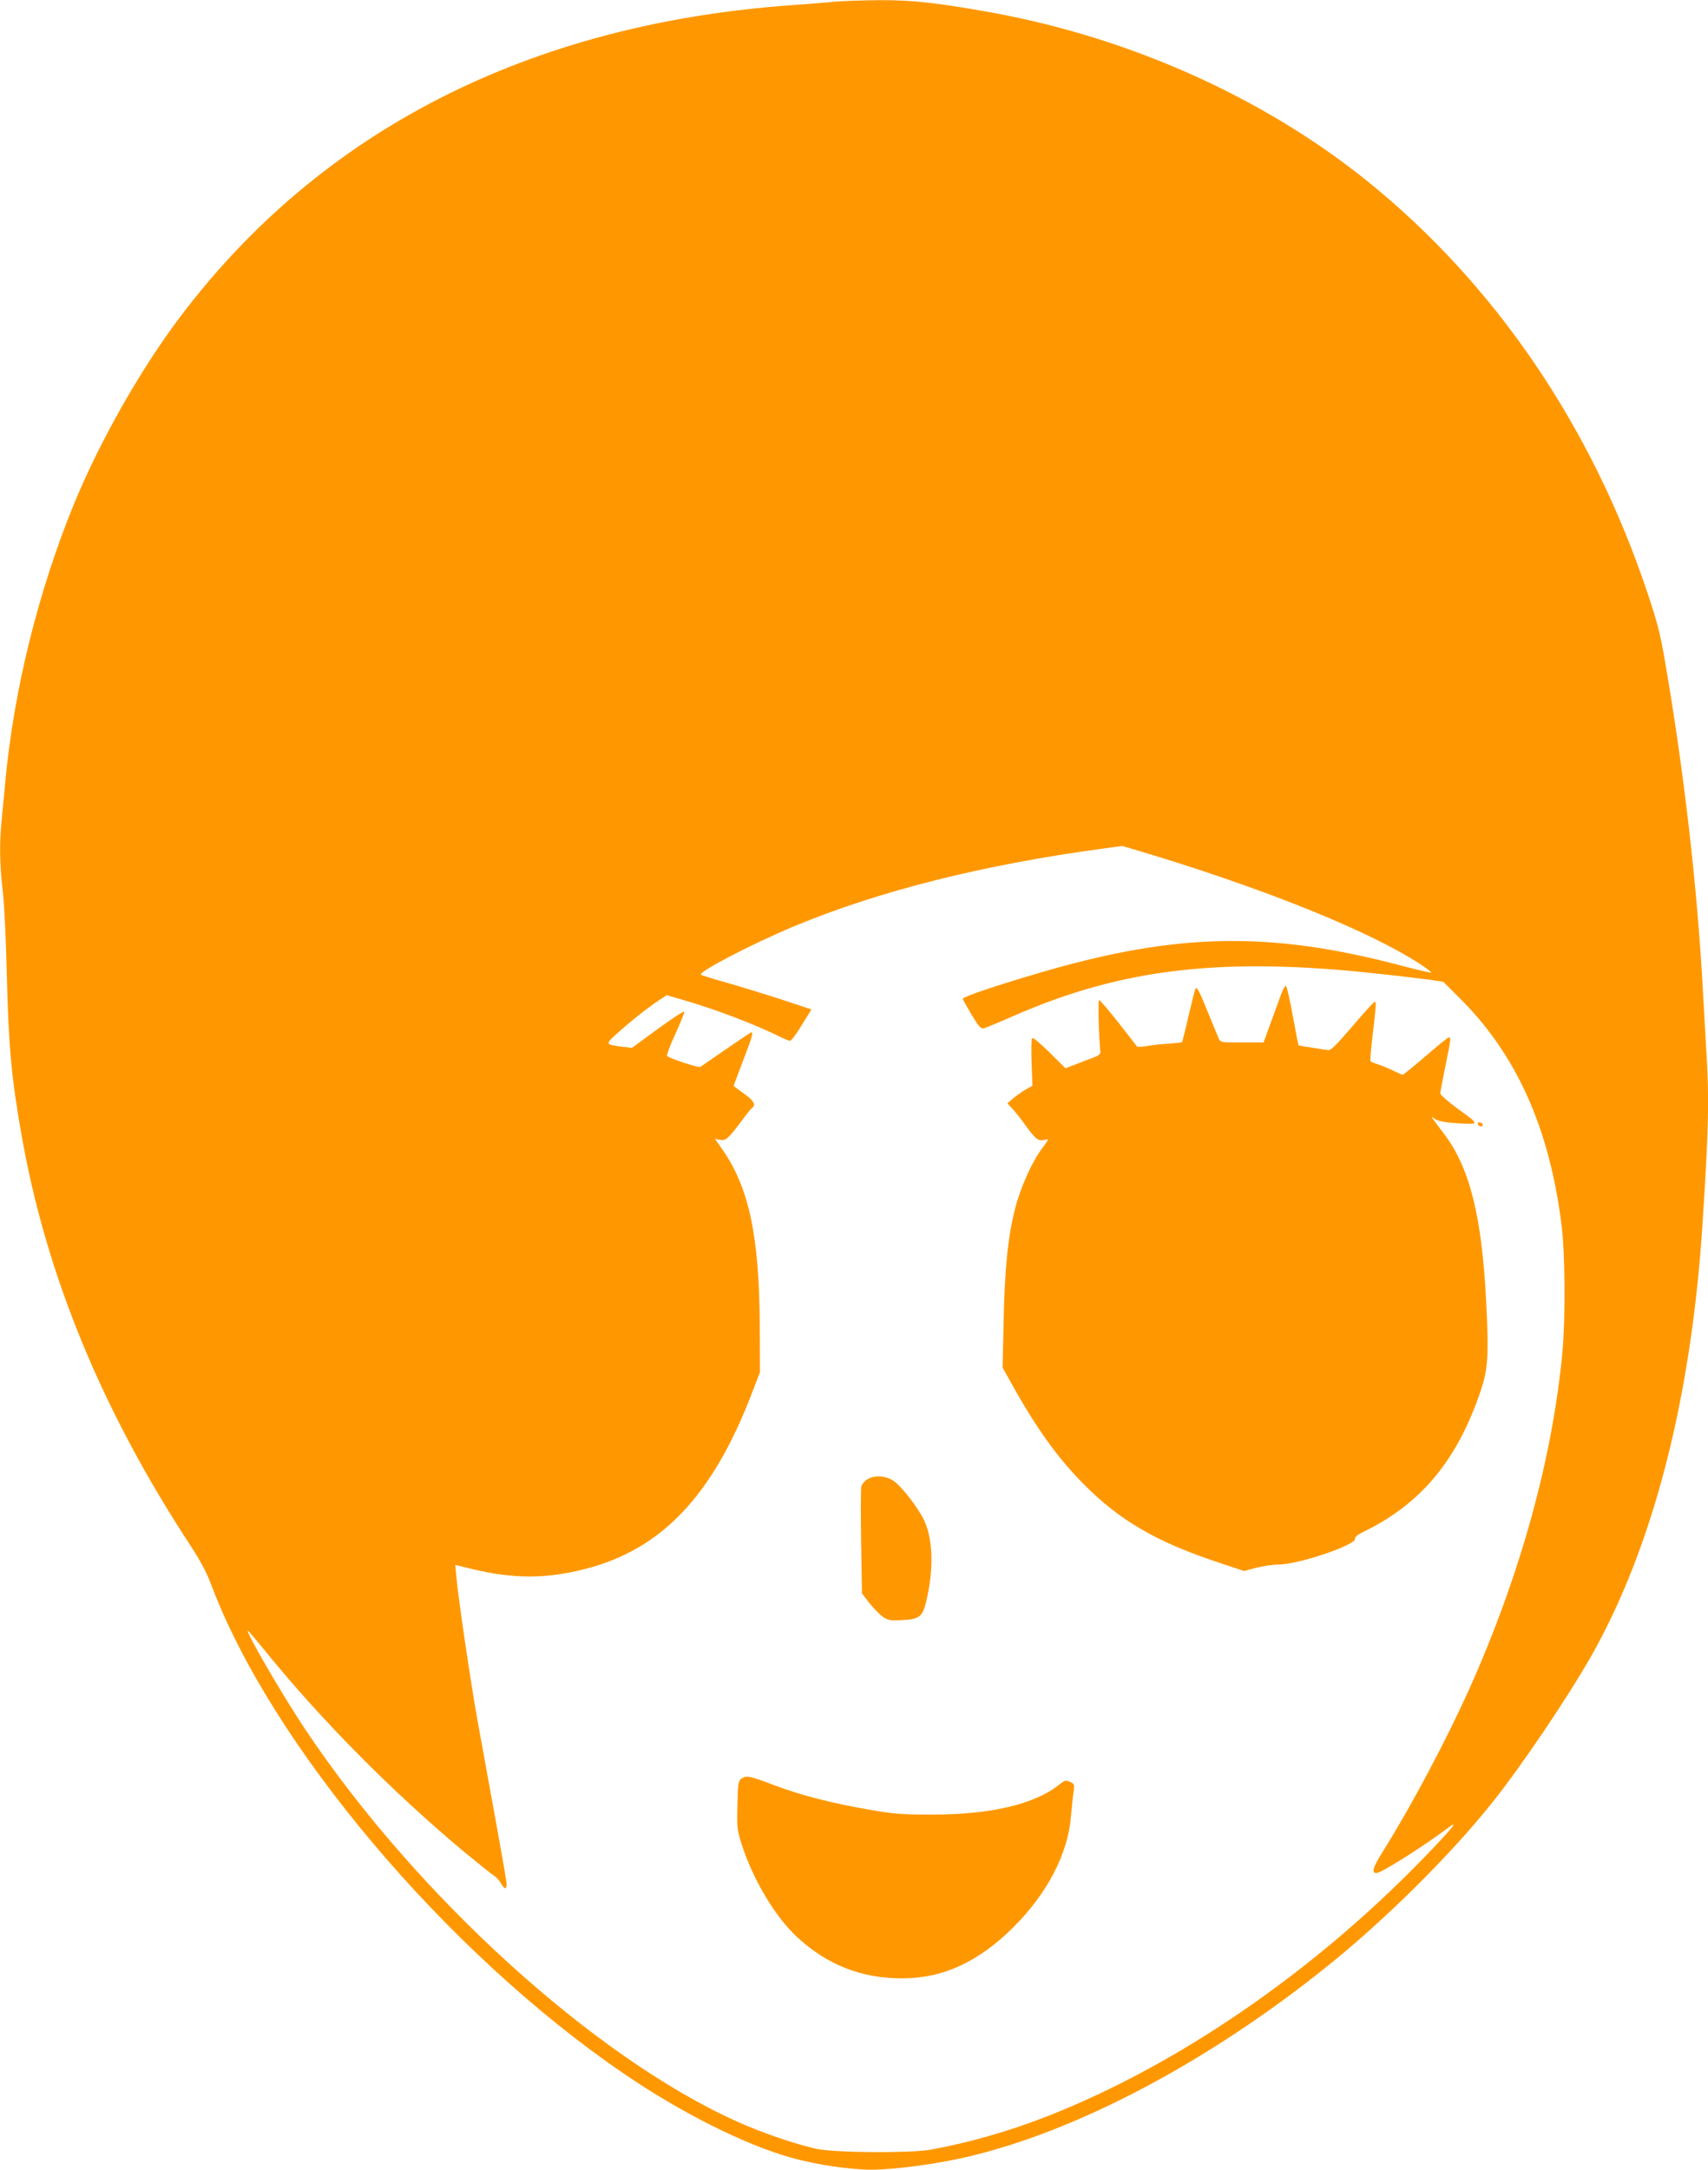
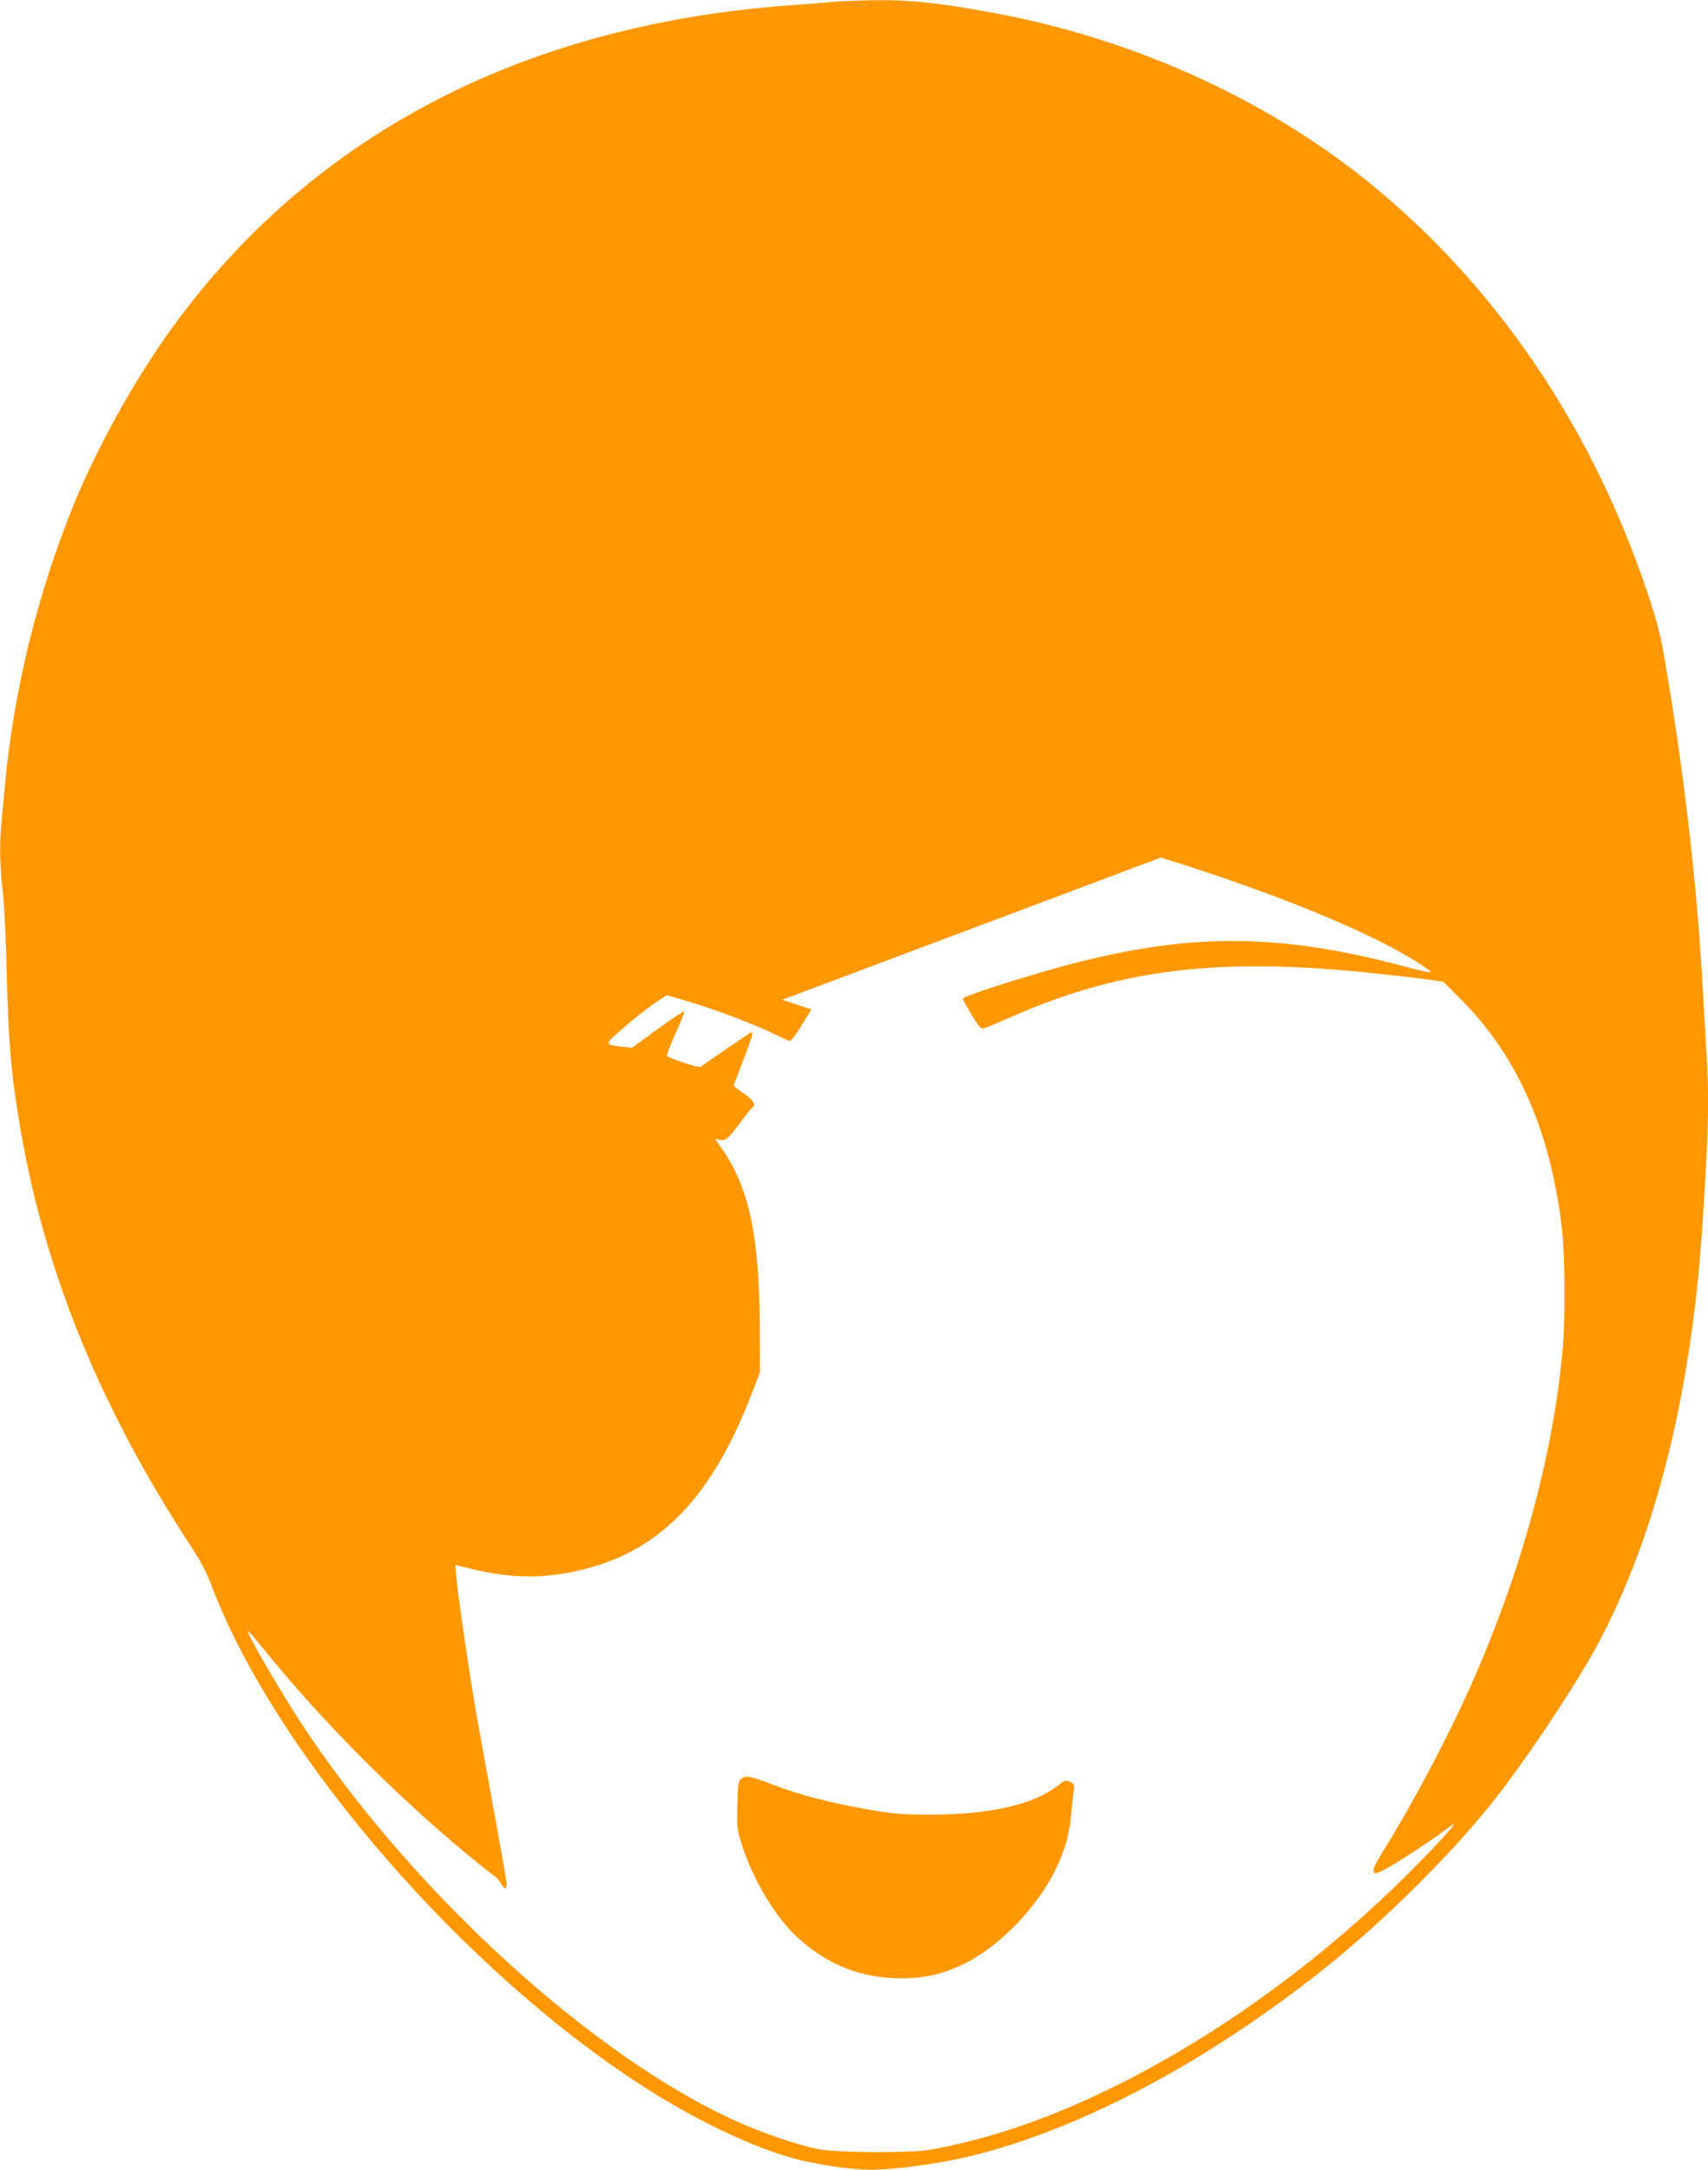
<svg xmlns="http://www.w3.org/2000/svg" version="1.0" width="1008pt" height="1280pt" viewBox="0 0 1008 1280" preserveAspectRatio="xMidYMid meet">
  <g transform="translate(0,1280) scale(0.1,-0.1)" fill="#ff9800" stroke="none">
-     <path d="M4925 12790 c-44 -5 -154 -13 -245 -20 -1554 -109 -2789 -738 -3621 -1845 -231 -307 -467 -723 -619 -1090 -215 -523 -360 -1110 -410 -1660 -6 -66 -15 -161 -20 -212 -14 -129 -12 -267 6 -418 9 -73 19 -285 24 -485 10 -427 27 -615 86 -950 146 -834 477 -1636 1006 -2440 50 -77 89 -150 113 -215 355 -948 1389 -2173 2435 -2887 341 -233 714 -420 993 -498 144 -40 344 -70 469 -70 139 0 396 35 580 79 645 154 1409 559 2103 1115 345 276 730 657 981 971 172 215 440 612 583 862 368 648 595 1531 660 2573 35 544 39 725 21 1001 -5 85 -14 244 -20 354 -33 612 -112 1297 -224 1945 -27 160 -46 232 -104 405 -329 983 -902 1823 -1657 2430 -610 490 -1393 841 -2207 990 -320 58 -473 75 -668 74 -102 -1 -221 -5 -265 -9z m1926 -5049 c673 -209 1231 -437 1522 -623 43 -28 76 -53 73 -55 -3 -3 -83 16 -178 41 -774 204 -1321 194 -2123 -40 -269 -79 -466 -145 -463 -157 2 -7 26 -49 53 -95 40 -67 54 -82 70 -79 11 3 92 36 180 75 643 281 1239 349 2164 246 124 -13 257 -30 297 -35 l72 -11 97 -97 c335 -332 531 -769 601 -1342 21 -163 23 -553 5 -744 -59 -630 -248 -1314 -548 -1985 -137 -305 -342 -691 -507 -955 -64 -101 -74 -135 -43 -135 29 0 283 161 426 269 69 52 15 -13 -159 -192 -648 -666 -1440 -1209 -2205 -1510 -230 -90 -467 -158 -695 -199 -120 -21 -562 -18 -670 5 -122 26 -326 96 -472 162 -840 378 -1891 1332 -2546 2312 -135 202 -356 583 -339 583 3 0 51 -57 108 -127 329 -405 753 -832 1171 -1180 79 -65 155 -126 170 -136 15 -9 35 -30 44 -47 22 -37 34 -38 34 -5 0 14 -30 186 -66 383 -36 196 -83 456 -105 577 -43 240 -114 725 -125 846 l-7 77 98 -24 c244 -59 436 -59 668 0 451 115 752 431 984 1036 l48 125 -1 270 c-3 534 -63 816 -220 1043 l-45 64 29 -6 c34 -8 51 7 126 108 30 41 59 77 65 81 25 15 8 44 -49 84 -33 23 -60 44 -60 46 0 2 25 68 55 147 53 137 62 168 49 168 -3 0 -69 -44 -147 -98 -78 -54 -148 -102 -154 -106 -12 -6 -176 48 -196 64 -4 4 17 62 48 129 31 68 55 127 53 133 -2 5 -72 -41 -156 -102 l-153 -112 -56 7 c-105 13 -105 13 -17 91 85 75 175 145 239 187 l40 26 100 -29 c181 -52 428 -146 557 -211 32 -16 63 -29 71 -29 7 0 38 42 69 93 l57 92 -172 57 c-95 31 -239 75 -322 99 -82 23 -154 45 -158 49 -18 16 304 183 548 285 502 209 1119 364 1825 459 58 8 108 14 111 15 3 1 106 -30 230 -68z" />
-     <path d="M7562 6938 c-11 -29 -39 -106 -62 -170 l-43 -118 -127 0 c-125 0 -127 0 -138 25 -6 13 -34 82 -63 152 -51 126 -64 151 -73 142 -3 -3 -21 -74 -41 -159 -19 -84 -37 -155 -39 -158 -3 -2 -38 -6 -78 -9 -40 -2 -98 -8 -127 -14 -30 -5 -58 -6 -61 -2 -4 5 -53 68 -110 141 -57 72 -108 132 -113 132 -8 0 -4 -187 7 -306 1 -12 -12 -22 -39 -32 -22 -8 -69 -26 -104 -40 l-63 -24 -93 92 c-51 51 -97 90 -103 86 -5 -3 -7 -59 -4 -143 l5 -138 -39 -22 c-22 -13 -55 -36 -74 -52 l-35 -30 31 -33 c17 -18 54 -65 82 -105 57 -77 70 -86 109 -77 25 7 24 5 -15 -48 -61 -80 -130 -234 -162 -361 -42 -165 -61 -356 -67 -664 l-6 -271 58 -104 c143 -256 269 -431 420 -583 213 -215 430 -341 788 -460 l159 -53 71 19 c40 10 98 19 130 19 120 0 467 118 454 154 -3 8 16 23 51 40 336 163 549 418 687 821 47 136 52 215 36 533 -25 505 -97 793 -248 992 -26 35 -55 72 -63 84 -15 21 -15 21 12 3 20 -12 58 -19 135 -24 128 -7 128 -9 -12 92 -52 39 -95 77 -95 85 0 8 14 80 30 160 33 160 34 170 21 170 -6 0 -67 -49 -137 -110 -70 -60 -131 -110 -136 -110 -5 0 -30 11 -56 24 -26 13 -65 29 -87 36 -22 7 -43 15 -46 19 -4 3 2 74 12 156 20 171 22 195 12 195 -5 0 -64 -65 -132 -145 -100 -116 -128 -144 -145 -140 -12 2 -55 9 -96 15 -41 6 -75 12 -76 13 -2 1 -17 79 -34 172 -17 94 -35 174 -40 178 -4 5 -17 -15 -28 -45z" />
-     <path d="M8722 6168 c5 -15 28 -18 29 -3 0 6 -7 12 -17 13 -10 3 -15 -1 -12 -10z" />
-     <path d="M5117 4072 c-15 -9 -30 -28 -34 -41 -3 -13 -4 -160 -1 -327 l5 -304 44 -57 c25 -32 61 -68 79 -81 31 -21 44 -23 112 -20 103 6 121 19 142 102 47 189 44 369 -9 485 -34 72 -128 196 -179 233 -46 33 -114 38 -159 10z" />
+     <path d="M4925 12790 c-44 -5 -154 -13 -245 -20 -1554 -109 -2789 -738 -3621 -1845 -231 -307 -467 -723 -619 -1090 -215 -523 -360 -1110 -410 -1660 -6 -66 -15 -161 -20 -212 -14 -129 -12 -267 6 -418 9 -73 19 -285 24 -485 10 -427 27 -615 86 -950 146 -834 477 -1636 1006 -2440 50 -77 89 -150 113 -215 355 -948 1389 -2173 2435 -2887 341 -233 714 -420 993 -498 144 -40 344 -70 469 -70 139 0 396 35 580 79 645 154 1409 559 2103 1115 345 276 730 657 981 971 172 215 440 612 583 862 368 648 595 1531 660 2573 35 544 39 725 21 1001 -5 85 -14 244 -20 354 -33 612 -112 1297 -224 1945 -27 160 -46 232 -104 405 -329 983 -902 1823 -1657 2430 -610 490 -1393 841 -2207 990 -320 58 -473 75 -668 74 -102 -1 -221 -5 -265 -9z m1926 -5049 c673 -209 1231 -437 1522 -623 43 -28 76 -53 73 -55 -3 -3 -83 16 -178 41 -774 204 -1321 194 -2123 -40 -269 -79 -466 -145 -463 -157 2 -7 26 -49 53 -95 40 -67 54 -82 70 -79 11 3 92 36 180 75 643 281 1239 349 2164 246 124 -13 257 -30 297 -35 l72 -11 97 -97 c335 -332 531 -769 601 -1342 21 -163 23 -553 5 -744 -59 -630 -248 -1314 -548 -1985 -137 -305 -342 -691 -507 -955 -64 -101 -74 -135 -43 -135 29 0 283 161 426 269 69 52 15 -13 -159 -192 -648 -666 -1440 -1209 -2205 -1510 -230 -90 -467 -158 -695 -199 -120 -21 -562 -18 -670 5 -122 26 -326 96 -472 162 -840 378 -1891 1332 -2546 2312 -135 202 -356 583 -339 583 3 0 51 -57 108 -127 329 -405 753 -832 1171 -1180 79 -65 155 -126 170 -136 15 -9 35 -30 44 -47 22 -37 34 -38 34 -5 0 14 -30 186 -66 383 -36 196 -83 456 -105 577 -43 240 -114 725 -125 846 l-7 77 98 -24 c244 -59 436 -59 668 0 451 115 752 431 984 1036 l48 125 -1 270 c-3 534 -63 816 -220 1043 l-45 64 29 -6 c34 -8 51 7 126 108 30 41 59 77 65 81 25 15 8 44 -49 84 -33 23 -60 44 -60 46 0 2 25 68 55 147 53 137 62 168 49 168 -3 0 -69 -44 -147 -98 -78 -54 -148 -102 -154 -106 -12 -6 -176 48 -196 64 -4 4 17 62 48 129 31 68 55 127 53 133 -2 5 -72 -41 -156 -102 l-153 -112 -56 7 c-105 13 -105 13 -17 91 85 75 175 145 239 187 l40 26 100 -29 c181 -52 428 -146 557 -211 32 -16 63 -29 71 -29 7 0 38 42 69 93 l57 92 -172 57 z" />
    <path d="M4374 2306 c-17 -13 -19 -29 -22 -156 -3 -137 -2 -146 28 -239 69 -209 198 -423 327 -541 177 -163 380 -242 618 -241 240 0 450 97 655 301 199 198 322 433 340 650 5 58 12 125 16 150 6 43 4 47 -21 58 -25 12 -31 10 -64 -16 -144 -116 -404 -177 -751 -177 -179 0 -225 4 -369 29 -221 38 -402 84 -563 145 -145 55 -164 59 -194 37z" />
  </g>
</svg>